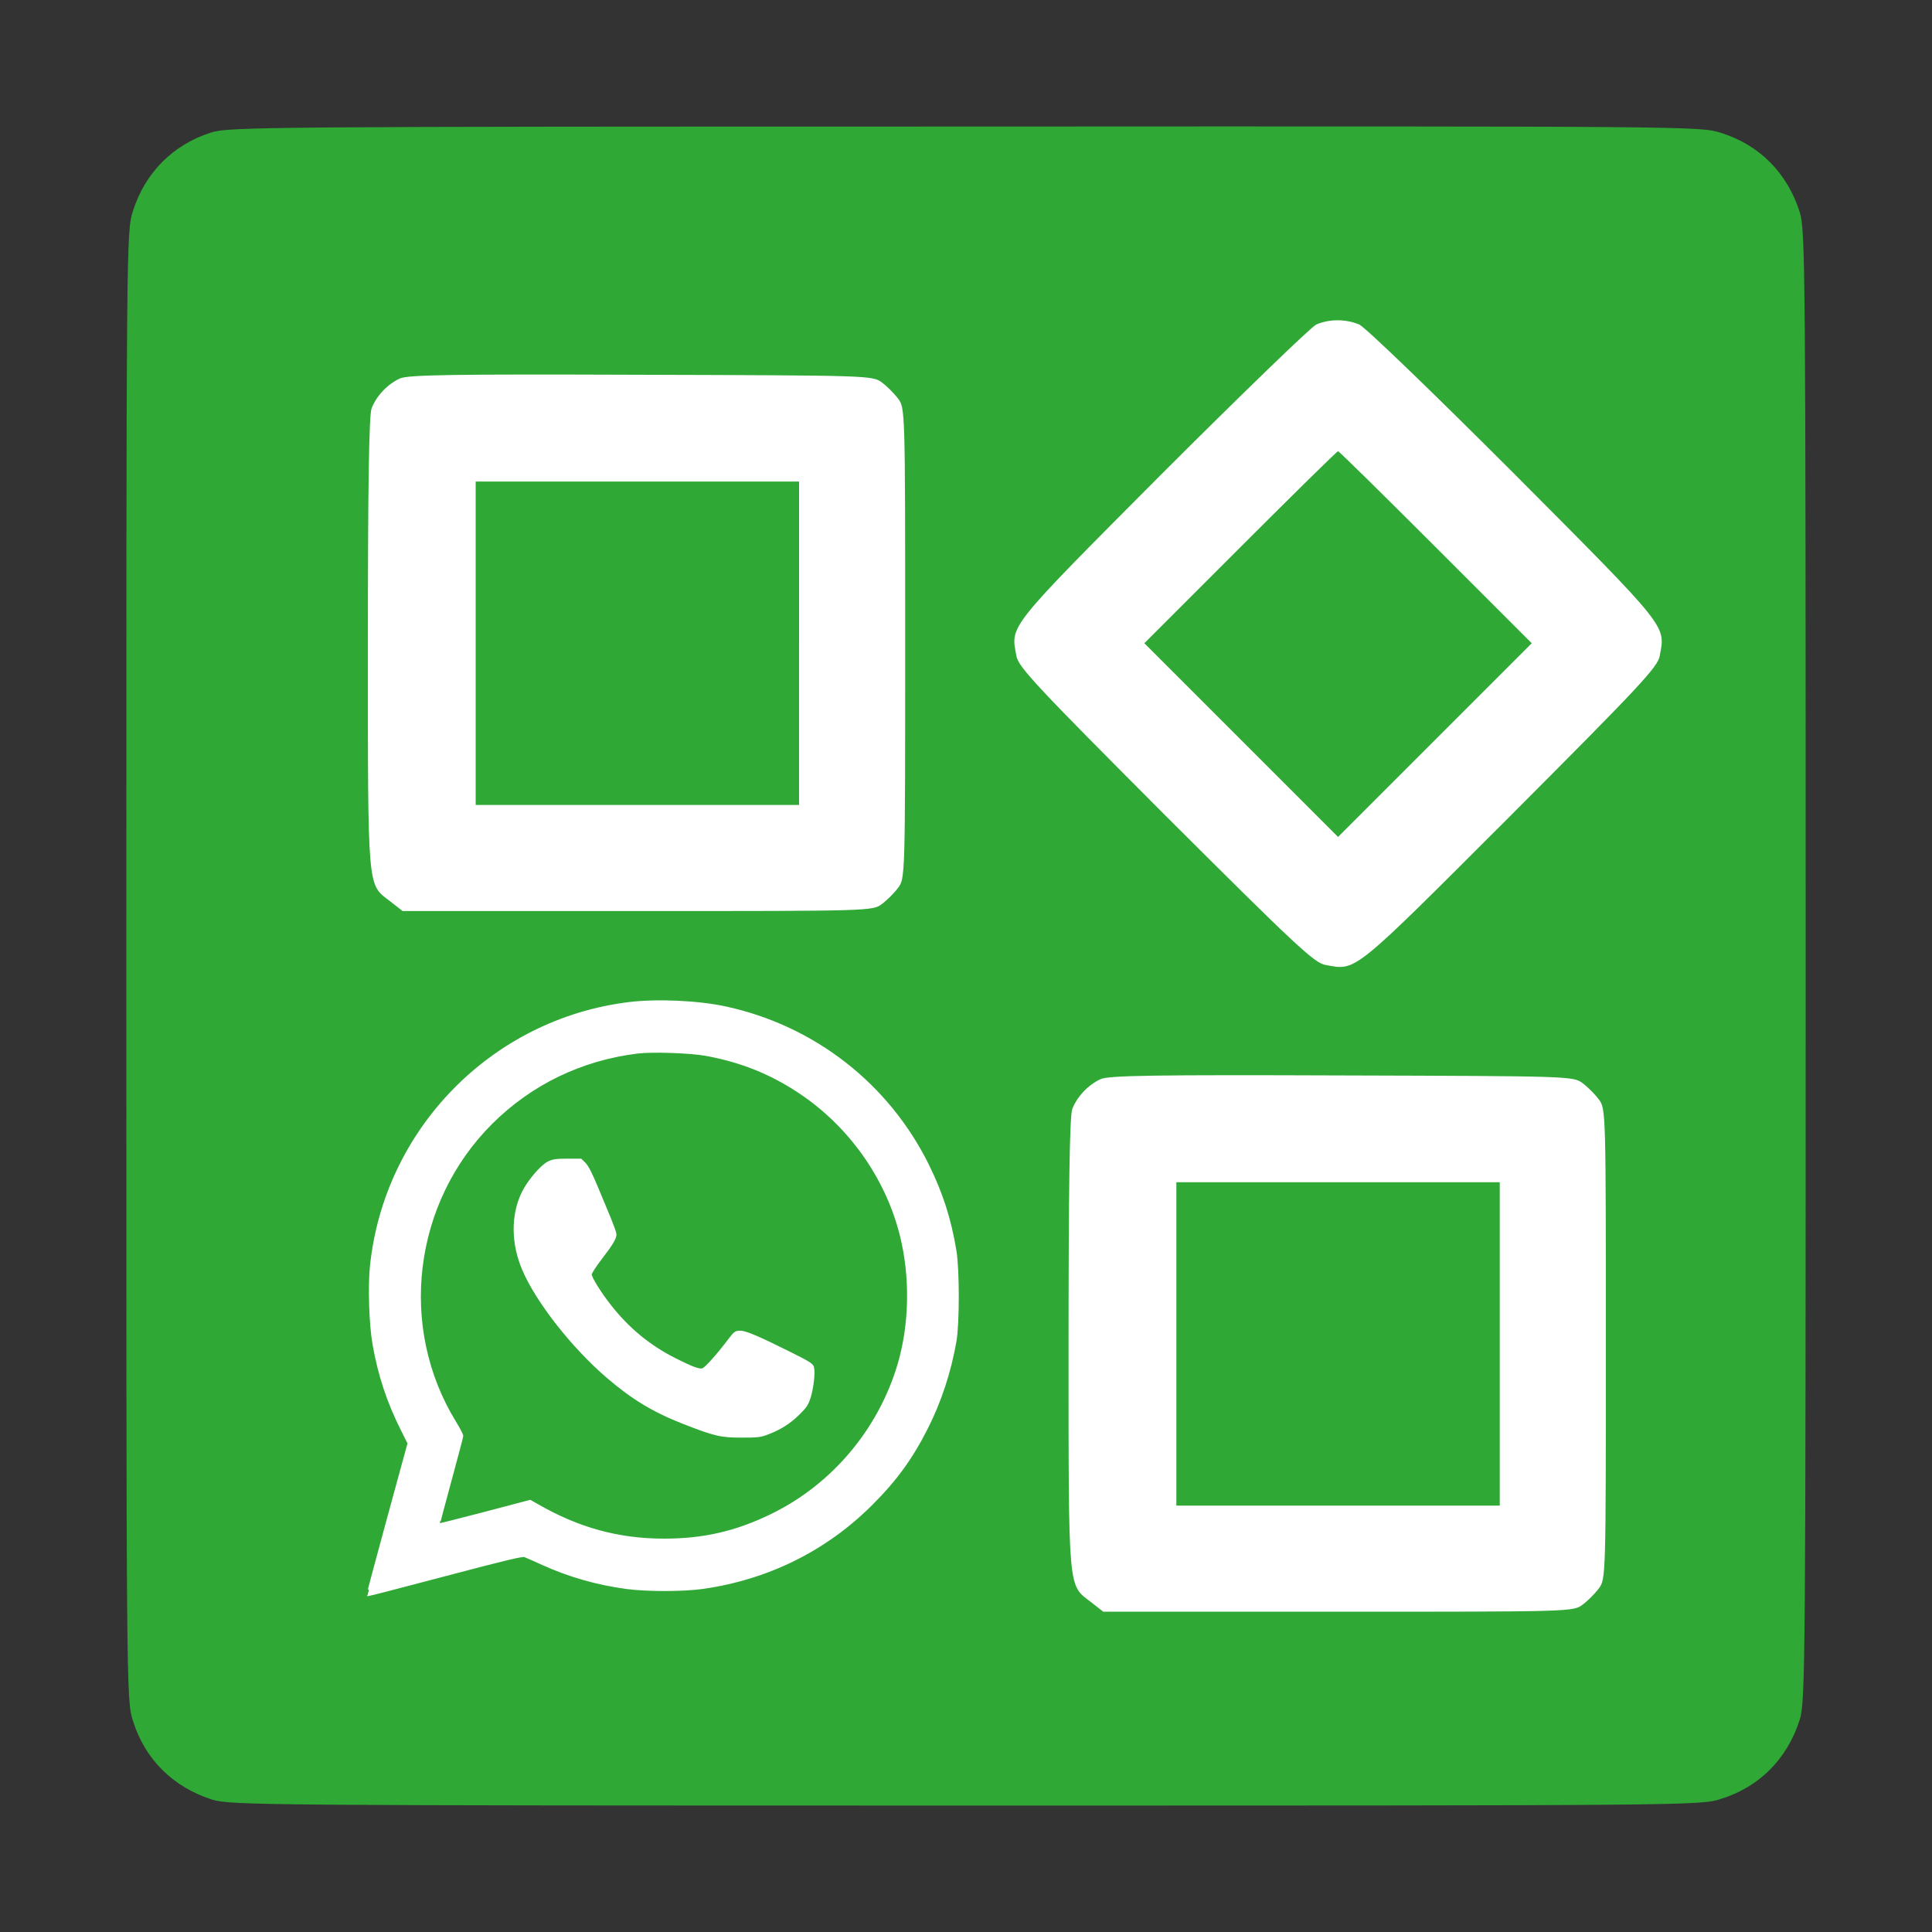
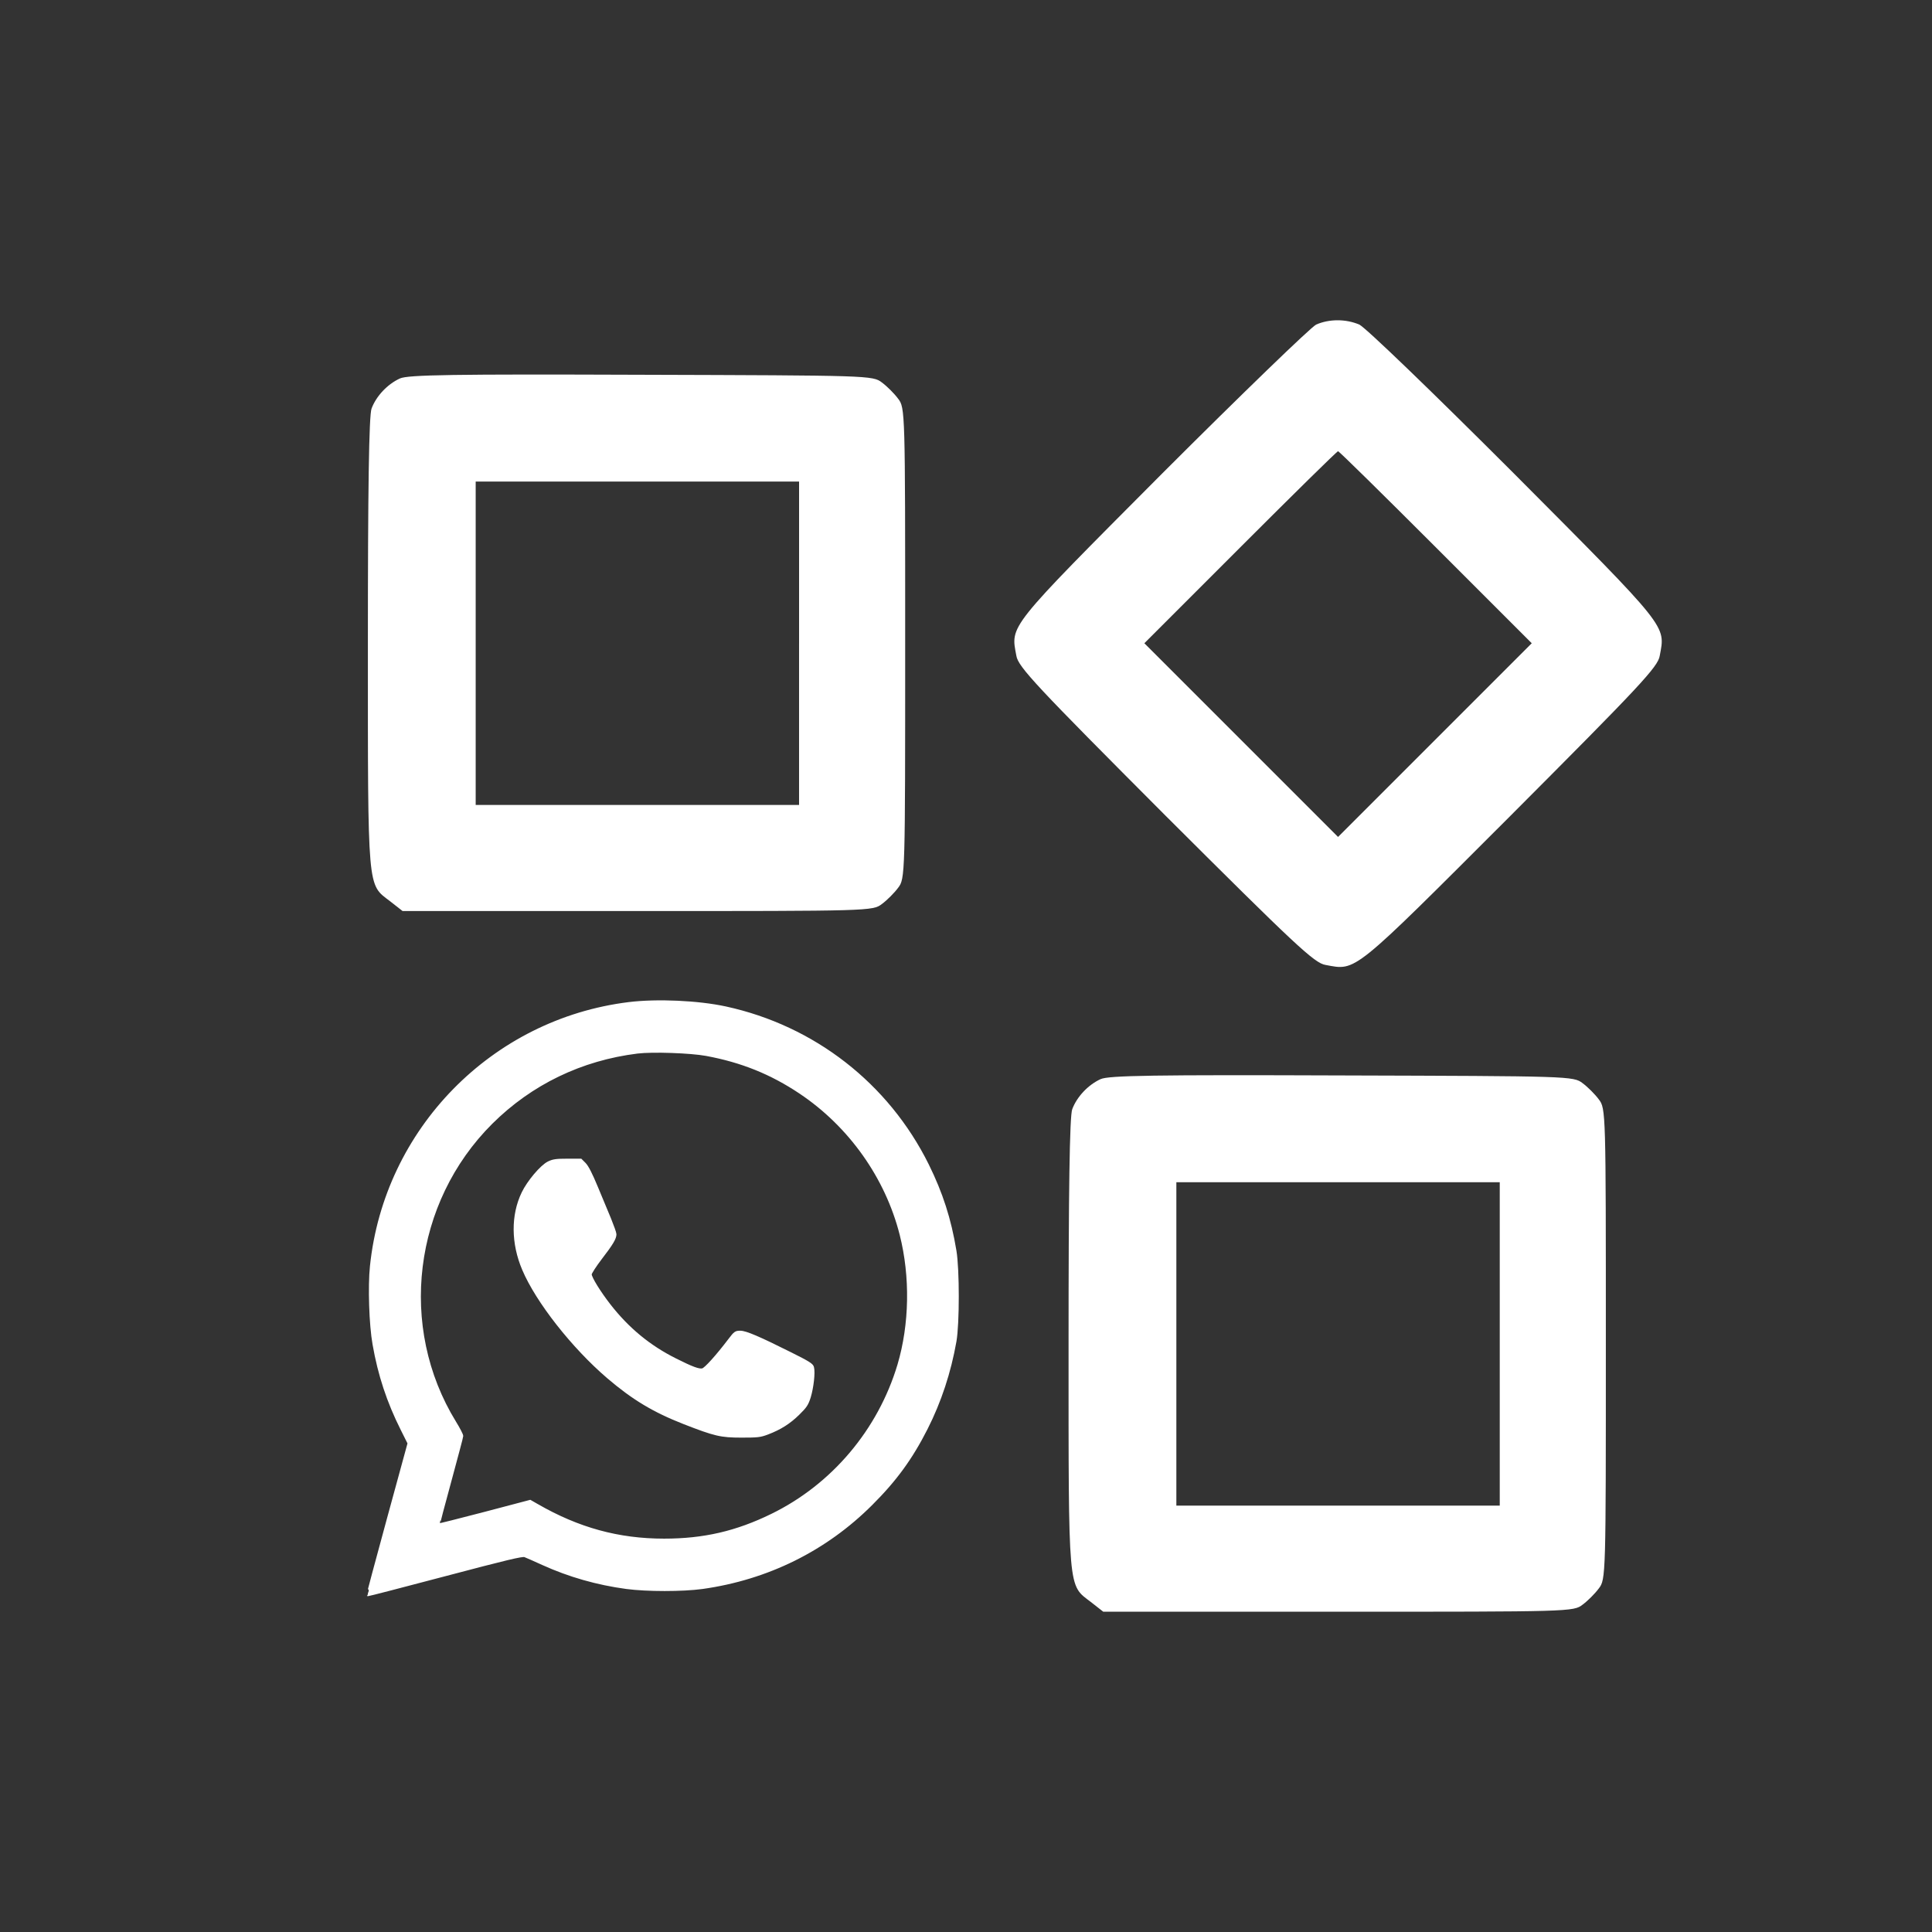
<svg xmlns="http://www.w3.org/2000/svg" version="1.1" id="katman_1" x="0px" y="0px" viewBox="0 0 3000 3000" style="enable-background:new 0 0 3000 3000;" xml:space="preserve">
  <rect x="0" y="0" width="3000" height="3000" fill="#333333" stroke="none" />
  <style type="text/css">
	.st0{fill:#2FA836;}
	.st1{fill:#FFFFFF;stroke:#FFFFFF;stroke-width:40;stroke-miterlimit:10;}
	.st2{fill:#FFFFFF;}
</style>
  <g transform="translate(0,512) scale(0.1,-0.1)">
    <g transform="translate(0,512) scale(0.1,-0.1)">
-       <path class="st0" d="M32808.3-25512.1c-5958.9,1884.4-10288,6264.5-12172.5,12223.4C19617.2-10131,19617.2-8755.9,19617.2,103903    s0,114034,1018.6,117191.7c1884.4,6060.8,6264.5,10338.9,12325.2,12274.3c2903.1,865.8,7588.7,916.8,117038.9,916.8    c112658.8,0,114034,0,117191.7-1018.6c6060.8-1884.4,10338.9-6264.5,12274.3-12325.2c865.8-2903,916.8-7588.7,916.8-117038.9    s-50.9-114135.9-916.8-117038.9c-1935.4-6060.8-6213.5-10440.8-12274.3-12325.2c-3157.7-1018.6-4481.9-1018.6-117395.4-967.7    C41619.3-26428.8,35507.6-26377.9,32808.3-25512.1z" />
-     </g>
+       </g>
  </g>
  <g transform="translate(0,512) scale(0.1,-0.1)">
    <path class="st1" d="M9763.9-10460.5c-2116-261.4-3780.4-1960.3-3999.5-4082.1c-32.7-313.3-13.5-909.1,40.4-1210.8   c82.6-474.7,221-893.7,436.3-1322.3l107.6-215.2l-321-1174.3c-176.8-647.7-319-1178.1-315.2-1180c3.8-3.8,542,136.5,1197.3,309.4   c953.3,251.8,1201.2,311.3,1239.6,296c26.9-9.6,151.8-65.3,278.7-123c411.3-186.4,843.7-309.4,1299.2-370.9   c317.1-42.3,872.5-42.3,1180,0c1010.9,142.2,1912.3,588.1,2623.4,1299.2c372.8,370.9,620.8,711.1,855.2,1174.3   c211.4,417.1,361.3,872.5,445.9,1353c48,280.6,48,1108.9,0,1403c-82.6,497.8-211.4,895.6-428.6,1335.7   c-620.8,1251.2-1766.2,2142.9-3136.5,2440.8C10840.2-10435.5,10204-10406.6,9763.9-10460.5z M10965.1-11256.1   c551.6-101.9,1009-286.4,1460.6-588.1c772.6-517,1339.6-1318.4,1564.4-2206.3c165.3-653.4,151.8-1395.3-34.6-2023.8   c-303.7-1014.8-1024.4-1870-1969.9-2331.3c-549.7-269.1-1057-386.3-1674-386.3c-707.3,0-1331.9,171-1971.9,540.1l-107.6,61.5   l-707.3-186.4c-388.2-101.9-711.1-182.6-713-178.7c-3.8,3.8,75,307.5,176.8,676.5c99.9,369,184.5,684.2,184.5,699.6   c1.9,17.3-48,113.4-109.5,213.3c-907.1,1476-668.8,3421,567,4651c615,611.2,1395.3,987.9,2267.8,1095.5   C10134.9-11190.8,10723-11211.9,10965.1-11256.1z" />
    <path class="st1" d="M8516.6-12933.9c-109.5-53.8-313.3-294-397.8-470.9c-167.2-345.9-163.4-784.1,9.6-1187.7   c211.4-497.8,766.8-1205,1314.6-1674c384.4-328.6,705.3-522.8,1176.2-707.3c482.4-188.3,574.6-209.5,893.7-209.5   c251.8,0,292.1,3.8,407.4,48c192.2,73,336.3,163.4,478.5,303.7c111.5,109.5,134.5,144.1,171,259.5c44.2,146.1,71.1,378.6,50,459.3   c-9.6,42.3-65.3,76.9-338.3,213.3c-499.7,249.8-701.5,336.3-786.1,336.3c-71.1,0-82.6-7.7-167.2-119.2   c-194.1-255.6-372.8-453.6-419-465.1c-55.7-13.5-165.3,26.9-417.1,153.8c-409.4,203.7-741.8,478.6-1028.2,845.6   c-155.7,199.9-296,426.7-296,480.5c0,21.1,73,134.5,161.4,249.8c173,224.9,222.9,309.4,222.9,372.8c0,21.1-38.4,126.8-82.6,236.4   c-46.1,107.6-138.4,330.6-205.6,493.9c-84.6,203.7-142.2,317.1-184.5,361.3l-61.5,61.5h-207.6   C8635.8-12891.7,8587.7-12899.3,8516.6-12933.9z" />
  </g>
  <g transform="translate(0,512) scale(0.1,-0.1)">
    <path class="st2" d="M20437.2,80.1c-83.7-41.8-1161.2-1082.8-2390.5-2312c-2416.6-2427.1-2353.9-2353.9-2264.9-2829.9   c26.2-172.6,313.8-476,2317.2-2484.6c2008.6-2003.4,2312-2291.1,2484.6-2317.2c481.2-88.9,397.5-156.9,2871.7,2317.2   c2003.4,2008.6,2291.1,2312,2317.2,2484.6c88.9,476,151.7,402.8-2264.9,2829.9C22241.8-966.1,21200.9,38.2,21106.7,80.1   C20897.5,169,20641.2,169,20437.2,80.1z M22294.1-3377.5l1490.8-1490.8l-1506.5-1506.5L20777.2-7876L19276-6374.7l-1506.5,1506.5   l1490.8,1490.8c821.2,821.2,1501.2,1490.8,1516.9,1490.8C20792.9-1886.7,21472.9-2556.3,22294.1-3377.5z" />
    <path class="st2" d="M6209.5-756.9c-193.5-88.9-366.2-272-439.4-465.5c-41.8-99.4-57.5-1297.2-57.5-3651.1   c0-3881.2-10.5-3729.5,345.2-4001.5l193.5-151.7h3651.1c3604,0,3651.1,0,3792.3,109.8c78.5,57.5,193.5,172.6,251.1,251.1   c109.8,141.2,109.8,188.3,109.8,3797.5s0,3656.3-109.8,3797.5c-57.5,78.5-172.6,193.5-251.1,251.1   c-141.2,109.8-198.8,109.8-3734.8,120.3C7046.4-688.9,6335-699.3,6209.5-756.9z M12407.9-4868.3V-7379H9897.2H7386.4v2510.8v2510.8   h2510.8h2510.8V-4868.3z" />
    <path class="st2" d="M17089.5-11636.9c-193.5-88.9-366.2-272-439.4-465.5c-41.8-99.4-57.5-1297.2-57.5-3651.1   c0-3881.2-10.5-3729.5,345.2-4001.5l193.5-151.7h3651.1c3604,0,3651.1,0,3792.3,109.8c78.5,57.5,193.5,172.6,251.1,251.1   c109.8,141.2,109.8,188.3,109.8,3797.5s0,3656.3-109.8,3797.5c-57.5,78.5-172.6,193.5-251.1,251.1   c-141.2,109.8-198.8,109.8-3734.8,120.3C17926.4-11568.9,17215-11579.3,17089.5-11636.9z M23288-15748.3v-2510.8h-2510.8h-2510.8   v2510.8v2510.8h2510.8H23288V-15748.3z" />
  </g>
</svg>